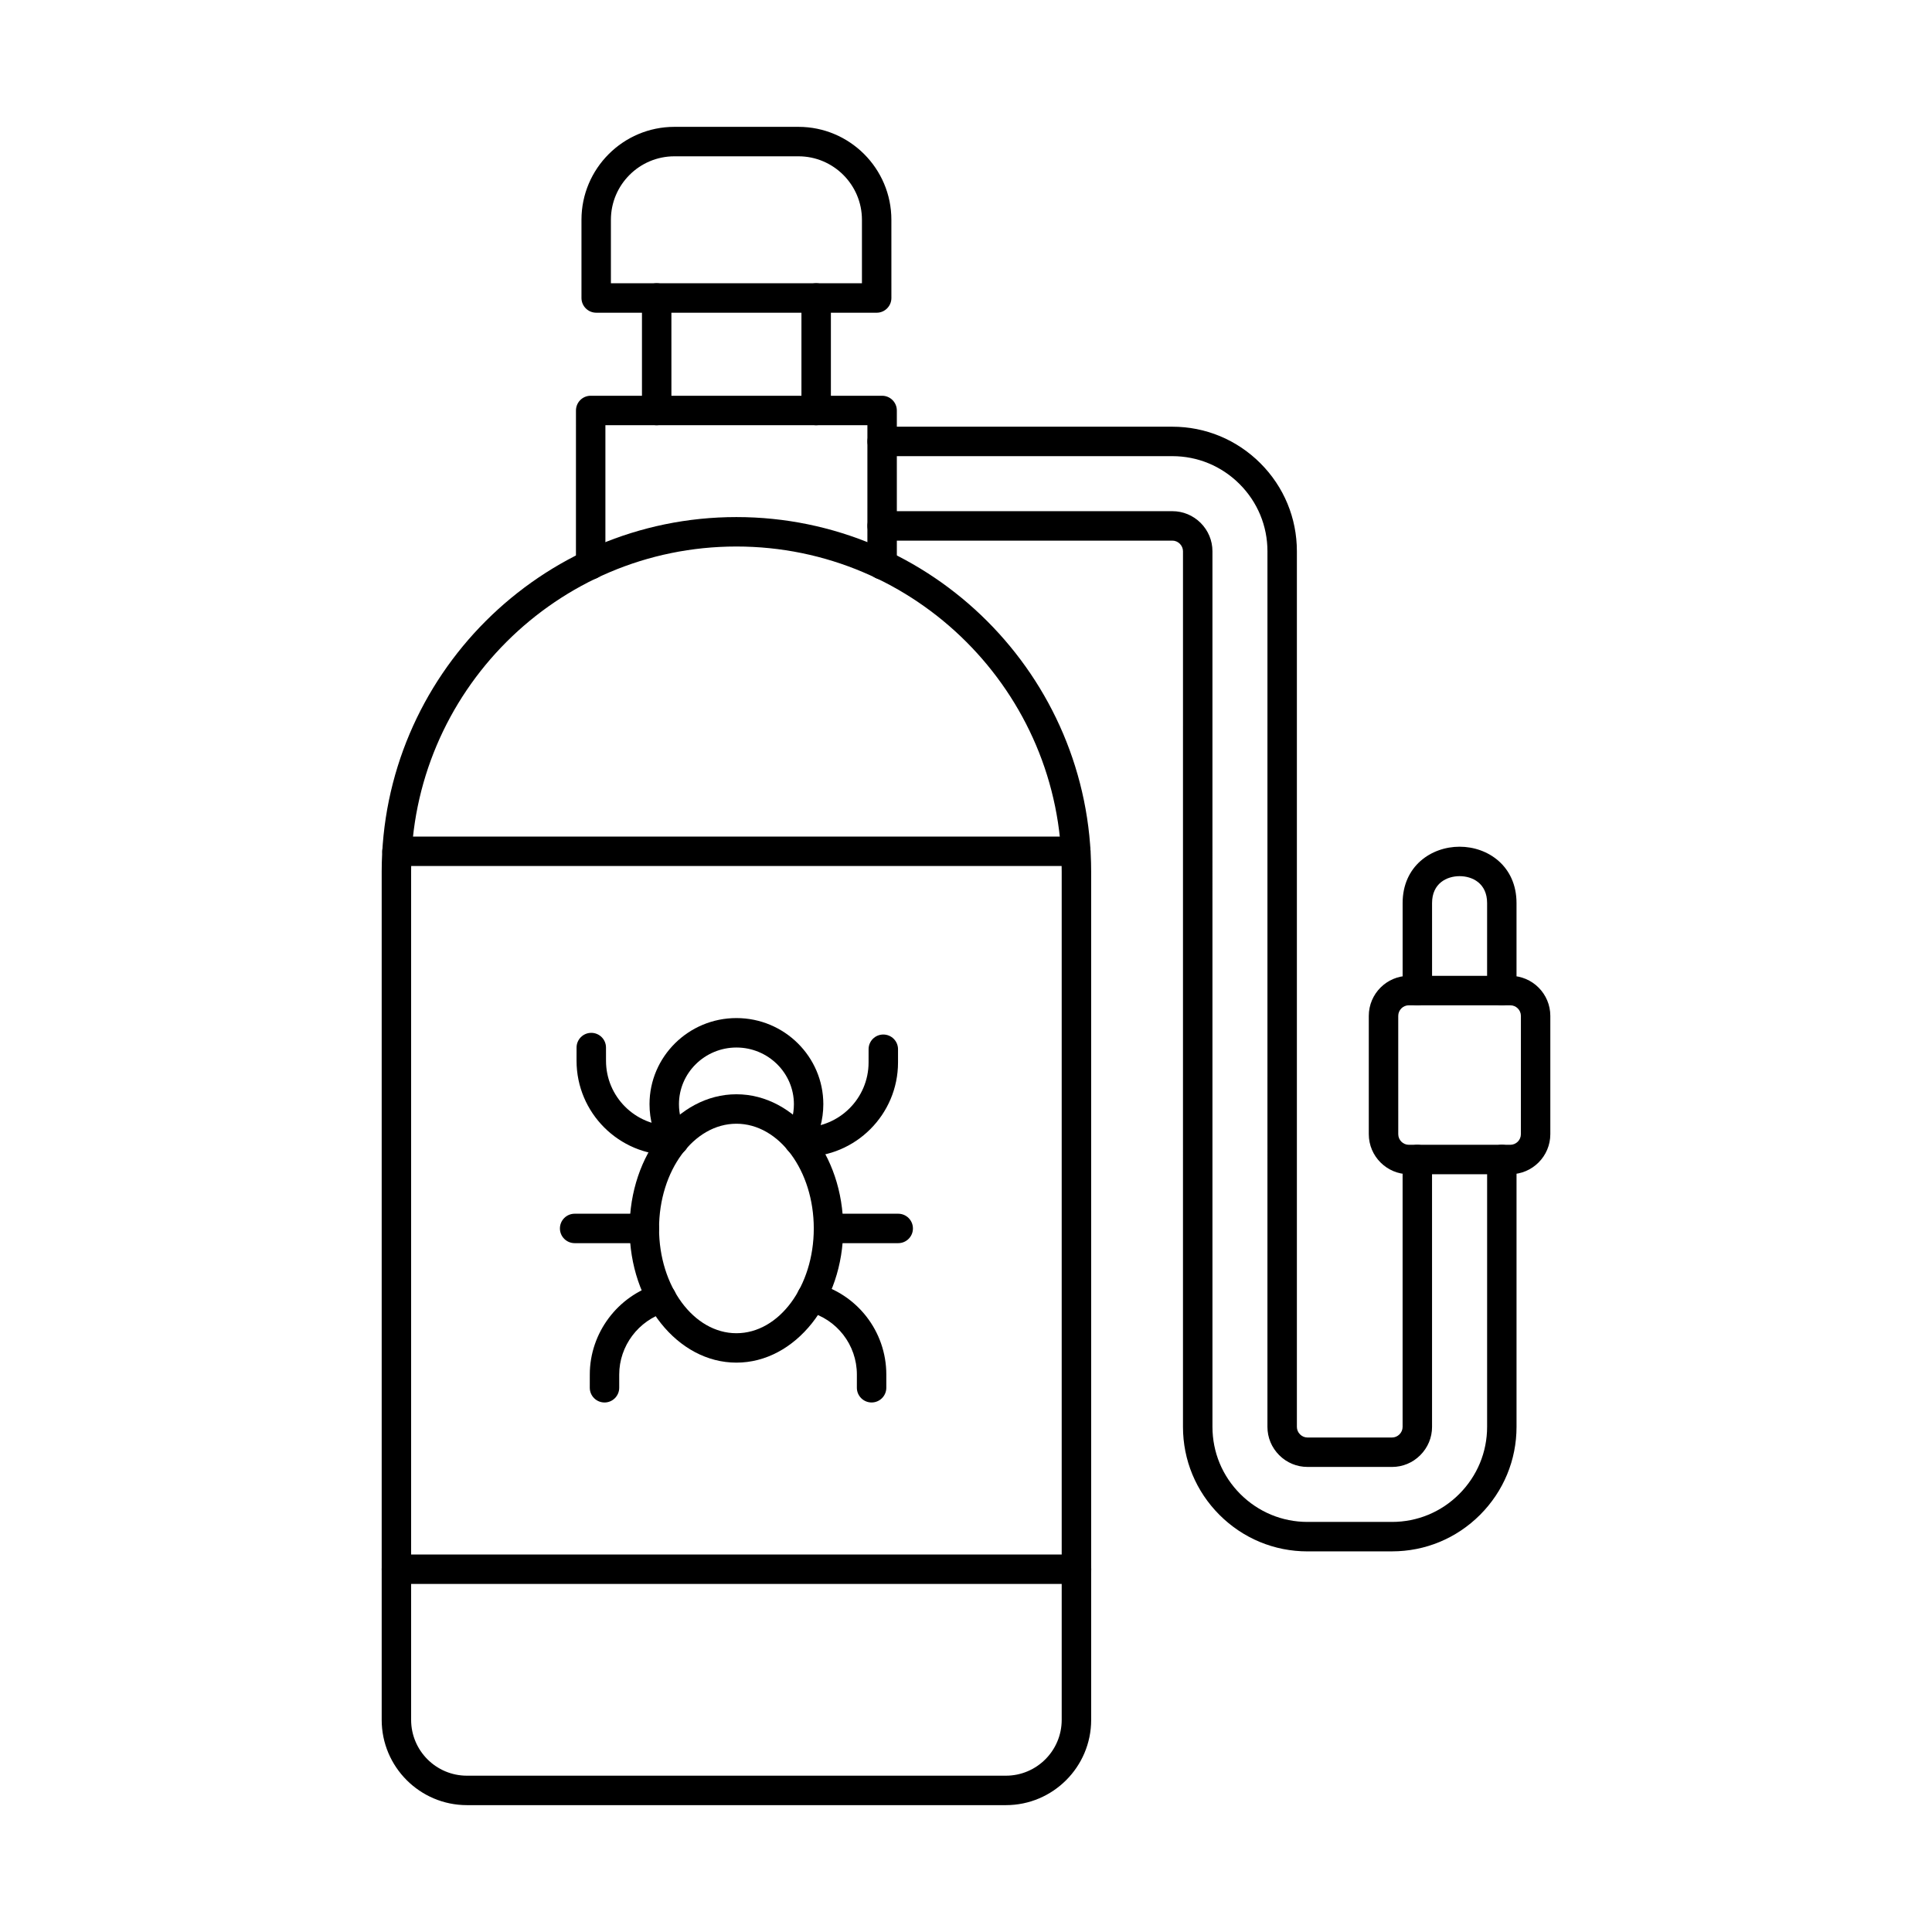
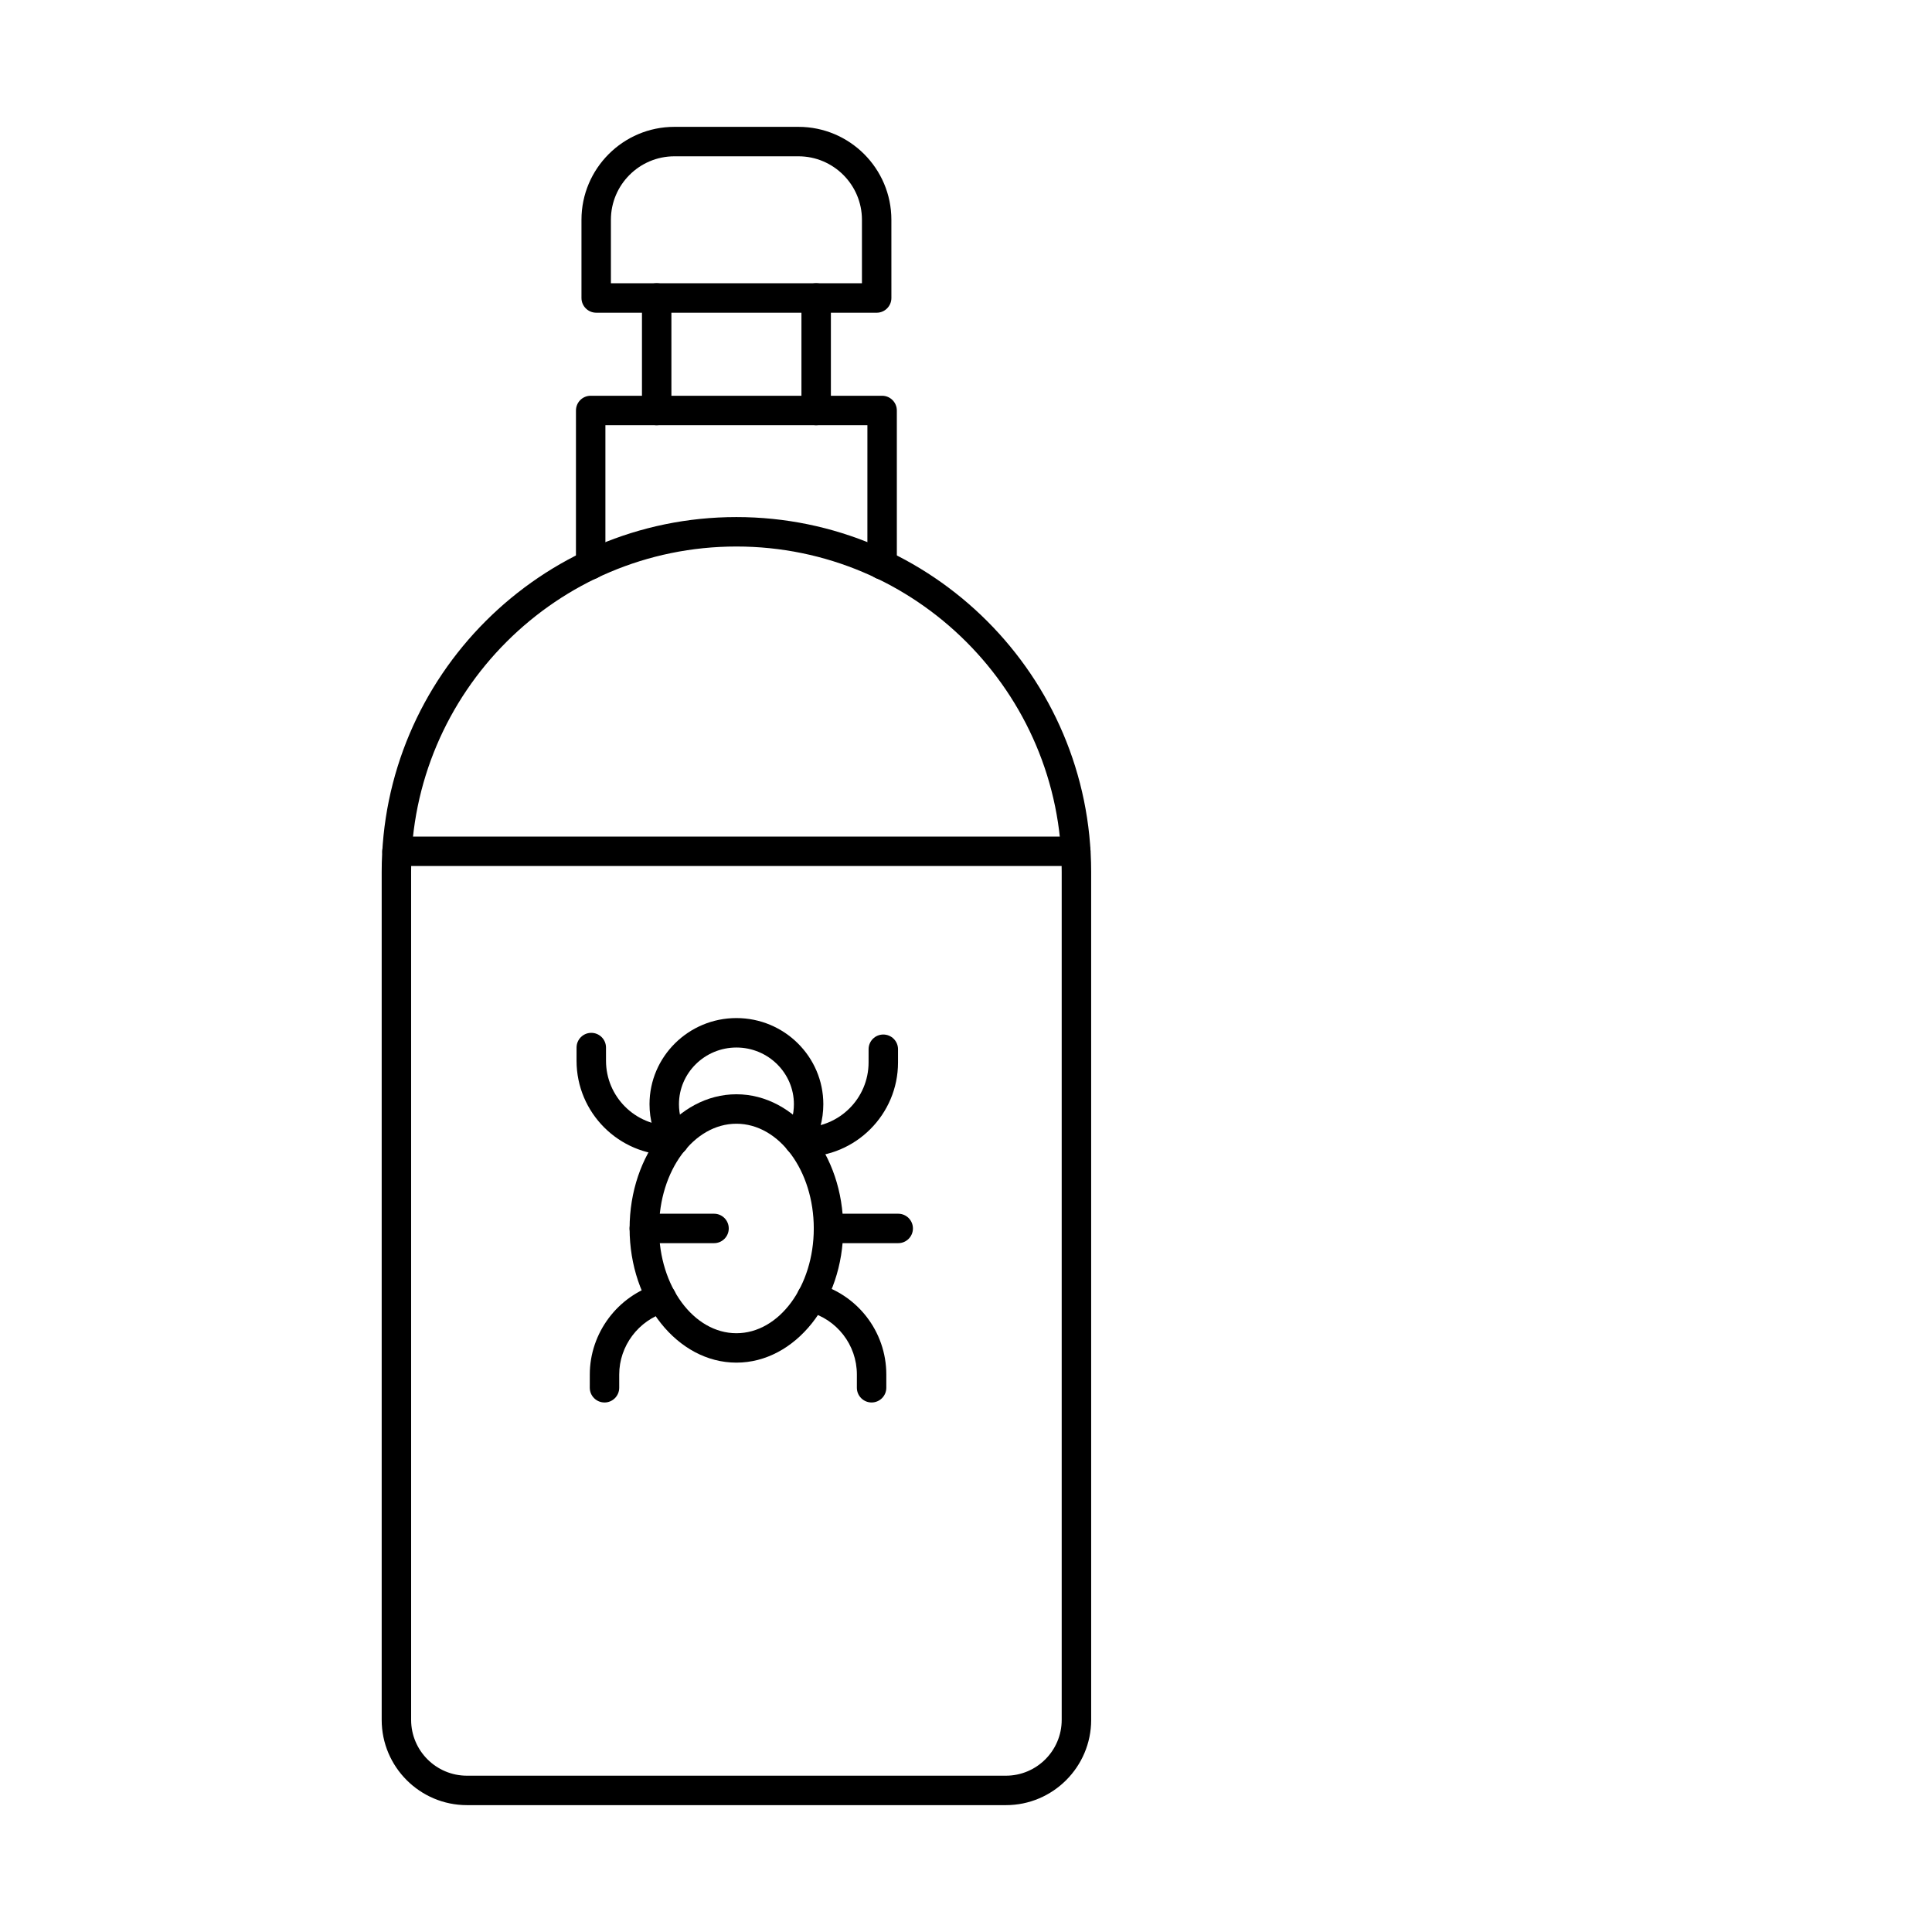
<svg xmlns="http://www.w3.org/2000/svg" fill="#000000" width="800px" height="800px" version="1.1" viewBox="144 144 512 512">
  <g fill-rule="evenodd">
    <path d="m339.16 288.83c-47.539 0-86.211 38.668-86.211 86.203l0.004 224.75c0 8.16 6.633 14.793 14.789 14.793h142.83c8.156 0 14.789-6.633 14.789-14.793v-224.75c0-47.535-38.668-86.203-86.203-86.203zm71.41 333.55h-142.82c-12.469 0-22.598-10.141-22.598-22.594v-224.75c0-51.836 42.172-94.008 94.008-94.008s94.008 42.172 94.008 94.008l0.004 224.75c0 12.457-10.133 22.594-22.594 22.594z" />
    <path d="m377.77 297.58c-2.152 0-3.902-1.746-3.902-3.902l0.004-36.992h-69.434v36.992c0 2.152-1.75 3.902-3.902 3.902-2.152 0-3.902-1.746-3.902-3.902l0.004-40.895c0-2.156 1.742-3.902 3.898-3.902h77.234c2.152 0 3.902 1.75 3.902 3.902l0.004 40.895c0 2.152-1.75 3.902-3.906 3.902z" />
    <path d="m318.03 256.69c-2.152 0-3.902-1.746-3.902-3.902v-29.82c0-2.156 1.746-3.902 3.898-3.902 2.168 0 3.902 1.746 3.902 3.902l0.004 29.816c0 2.152-1.742 3.902-3.902 3.902zm42.266 0c-2.152 0-3.906-1.746-3.906-3.902v-29.82c0-2.156 1.746-3.902 3.902-3.902s3.902 1.746 3.902 3.902v29.816c0 2.152-1.75 3.902-3.898 3.902z" />
    <path d="m429.1 373.5h-179.89c-2.152 0-3.902-1.738-3.902-3.902 0.004-2.152 1.746-3.891 3.902-3.891h179.89c2.164 0 3.898 1.738 3.898 3.891 0 2.164-1.738 3.902-3.898 3.902z" />
-     <path d="m429.3 563.76h-180.24c-2.152 0-3.906-1.746-3.906-3.902s1.746-3.902 3.902-3.902h180.24c2.152 0 3.898 1.746 3.898 3.902 0 2.152-1.746 3.902-3.898 3.902z" />
-     <path d="m541.99 410.41c-2.152 0-3.894-1.746-3.894-3.902l0.004-23.176c0-5.273-3.934-7.141-7.297-7.141-3.359 0-7.293 1.871-7.293 7.141l0.004 23.176c0 2.152-1.75 3.902-3.902 3.902s-3.902-1.746-3.902-3.902v-23.176c0-9.816 7.59-14.945 15.098-14.945 7.496 0 15.086 5.129 15.086 14.945v23.176c0 2.152-1.738 3.902-3.898 3.902zm-29.094 122.34h-22.395c-2.824 0-5.488-1.105-7.5-3.117-2.008-2.012-3.117-4.672-3.117-7.496l0.004-232.05c0-6.715-2.625-13.043-7.391-17.809-4.769-4.766-11.094-7.394-17.809-7.394h-76.906c-2.152 0-3.902-1.738-3.902-3.902 0.004-2.152 1.746-3.902 3.902-3.902h76.91c8.801 0 17.078 3.445 23.324 9.684 6.238 6.238 9.672 14.527 9.672 23.328v232.05c0 0.742 0.293 1.441 0.832 1.98 0.539 0.539 1.238 0.832 1.98 0.832h22.395c0.742 0 1.438-0.293 1.977-0.832 0.543-0.539 0.832-1.238 0.832-1.98v-70.855c0-2.156 1.746-3.902 3.898-3.902 2.156 0 3.902 1.746 3.902 3.902l0.004 70.852c0 2.824-1.109 5.488-3.121 7.5-2.008 2.012-4.672 3.117-7.496 3.117zm0 22.383h-22.395c-8.801 0-17.082-3.434-23.328-9.672-6.238-6.25-9.672-14.527-9.672-23.328l0.004-232.05c0-0.742-0.309-1.441-0.836-1.98-0.535-0.539-1.25-0.832-1.98-0.832h-76.906c-2.152 0-3.902-1.746-3.902-3.902 0.004-2.152 1.746-3.902 3.902-3.902h76.91c2.824 0 5.484 1.109 7.5 3.117 2.004 2.012 3.117 4.672 3.117 7.496l0.004 232.05c0 6.715 2.617 13.035 7.383 17.809 4.777 4.766 11.094 7.387 17.809 7.387h22.395c6.715 0 13.039-2.621 17.805-7.387 4.766-4.777 7.394-11.094 7.394-17.809l0.004-70.855c0-2.156 1.734-3.902 3.891-3.902 2.164 0 3.902 1.746 3.902 3.902v70.852c0 8.797-3.434 17.078-9.672 23.328-6.246 6.238-14.527 9.672-23.328 9.672h0.004z" />
-     <path d="m517.36 410.41c-1.539 0-2.812 1.262-2.812 2.812l0.004 31.344c0 1.555 1.27 2.816 2.812 2.816h26.875c1.555 0 2.812-1.262 2.812-2.812l0.004-31.344c0-1.555-1.262-2.812-2.816-2.812h-26.871zm26.875 44.773h-26.875c-5.852 0-10.617-4.766-10.617-10.617v-31.344c0-5.863 4.762-10.617 10.617-10.617h26.875c5.852 0 10.617 4.754 10.617 10.617v31.344c0 5.852-4.766 10.617-10.617 10.617z" />
    <path d="m305.9 219.07h66.523v-16.824c0-9.277-7.551-16.824-16.824-16.824h-32.875c-9.277 0-16.828 7.547-16.828 16.824v16.824zm70.426 7.801h-74.324c-2.152 0-3.906-1.746-3.906-3.902v-20.727c0-13.582 11.055-24.625 24.625-24.625h32.879c13.582 0 24.625 11.043 24.625 24.629l0.004 20.727c0 2.152-1.75 3.902-3.902 3.902z" />
    <path d="m339.16 441.8c-11.312 0-20.504 12.445-20.504 27.758 0 15.309 9.195 27.758 20.5 27.758 11.309 0 20.504-12.445 20.504-27.758s-9.195-27.758-20.5-27.758zm0 63.312c-15.609 0-28.309-15.949-28.309-35.559s12.699-35.559 28.305-35.559c15.609 0 28.305 15.949 28.305 35.559 0.004 19.609-12.699 35.559-28.305 35.559z" />
    <path d="m355.65 450.12c-0.68 0-1.363-0.172-1.992-0.547-1.848-1.098-2.457-3.496-1.359-5.344 1.375-2.297 2.094-4.918 2.094-7.598 0.004-8.281-6.828-15.027-15.23-15.027-8.391 0-15.23 6.746-15.23 15.027 0 2.684 0.723 5.305 2.094 7.598 1.098 1.848 0.488 4.246-1.363 5.344-1.848 1.105-4.246 0.496-5.344-1.352-2.082-3.504-3.191-7.508-3.191-11.594 0.004-12.59 10.332-22.828 23.031-22.828s23.031 10.242 23.031 22.828c0 4.086-1.105 8.086-3.191 11.594-0.719 1.219-2.023 1.898-3.352 1.898z" />
    <path d="m356.97 450.57h-0.863c-2.152 0-3.902-1.746-3.902-3.902 0.004-2.152 1.746-3.902 3.902-3.902h0.863c9.492 0 17.211-7.723 17.211-17.211l0.004-3.496c0-2.164 1.734-3.898 3.898-3.898 2.156 0 3.902 1.738 3.902 3.902v3.492c0 13.797-11.227 25.016-25.012 25.016z" />
    <path d="m322.67 450.12h-0.863c-13.797 0-25.016-11.215-25.016-25.004l0.004-3.504c0-2.152 1.746-3.898 3.898-3.898 2.156 0 3.902 1.746 3.902 3.902l0.004 3.504c0 9.48 7.719 17.199 17.207 17.199h0.867c2.152 0 3.898 1.746 3.898 3.902 0 2.152-1.746 3.902-3.898 3.902z" />
    <path d="m374.98 515.67c-2.152 0-3.902-1.746-3.902-3.902l0.004-3.504c0-7.863-5.328-14.711-12.957-16.672-2.082-0.527-3.344-2.652-2.805-4.746 0.531-2.082 2.652-3.344 4.746-2.812 11.074 2.844 18.816 12.801 18.816 24.23v3.504c0 2.156-1.746 3.902-3.898 3.902z" />
    <path d="m304.2 515.67c-2.152 0-3.902-1.746-3.902-3.902l0.004-3.504c0-10.992 7.371-20.855 17.926-23.977 2.066-0.621 4.238 0.559 4.848 2.633 0.609 2.062-0.57 4.238-2.633 4.848-7.266 2.152-12.344 8.941-12.344 16.5v3.504c0 2.156-1.75 3.902-3.898 3.902z" />
    <path d="m382.03 473.45h-18.469c-2.152 0-3.902-1.746-3.902-3.898 0-2.152 1.746-3.902 3.902-3.902h18.473c2.156 0 3.902 1.746 3.902 3.902 0.004 2.152-1.746 3.902-3.902 3.898z" />
-     <path d="m314.76 473.45h-18.469c-2.152 0-3.906-1.746-3.906-3.898 0-2.152 1.746-3.902 3.902-3.902h18.473c2.152 0 3.898 1.746 3.898 3.902 0 2.152-1.746 3.902-3.898 3.898z" />
+     <path d="m314.76 473.45c-2.152 0-3.906-1.746-3.906-3.898 0-2.152 1.746-3.902 3.902-3.902h18.473c2.152 0 3.898 1.746 3.898 3.902 0 2.152-1.746 3.902-3.898 3.898z" />
  </g>
</svg>